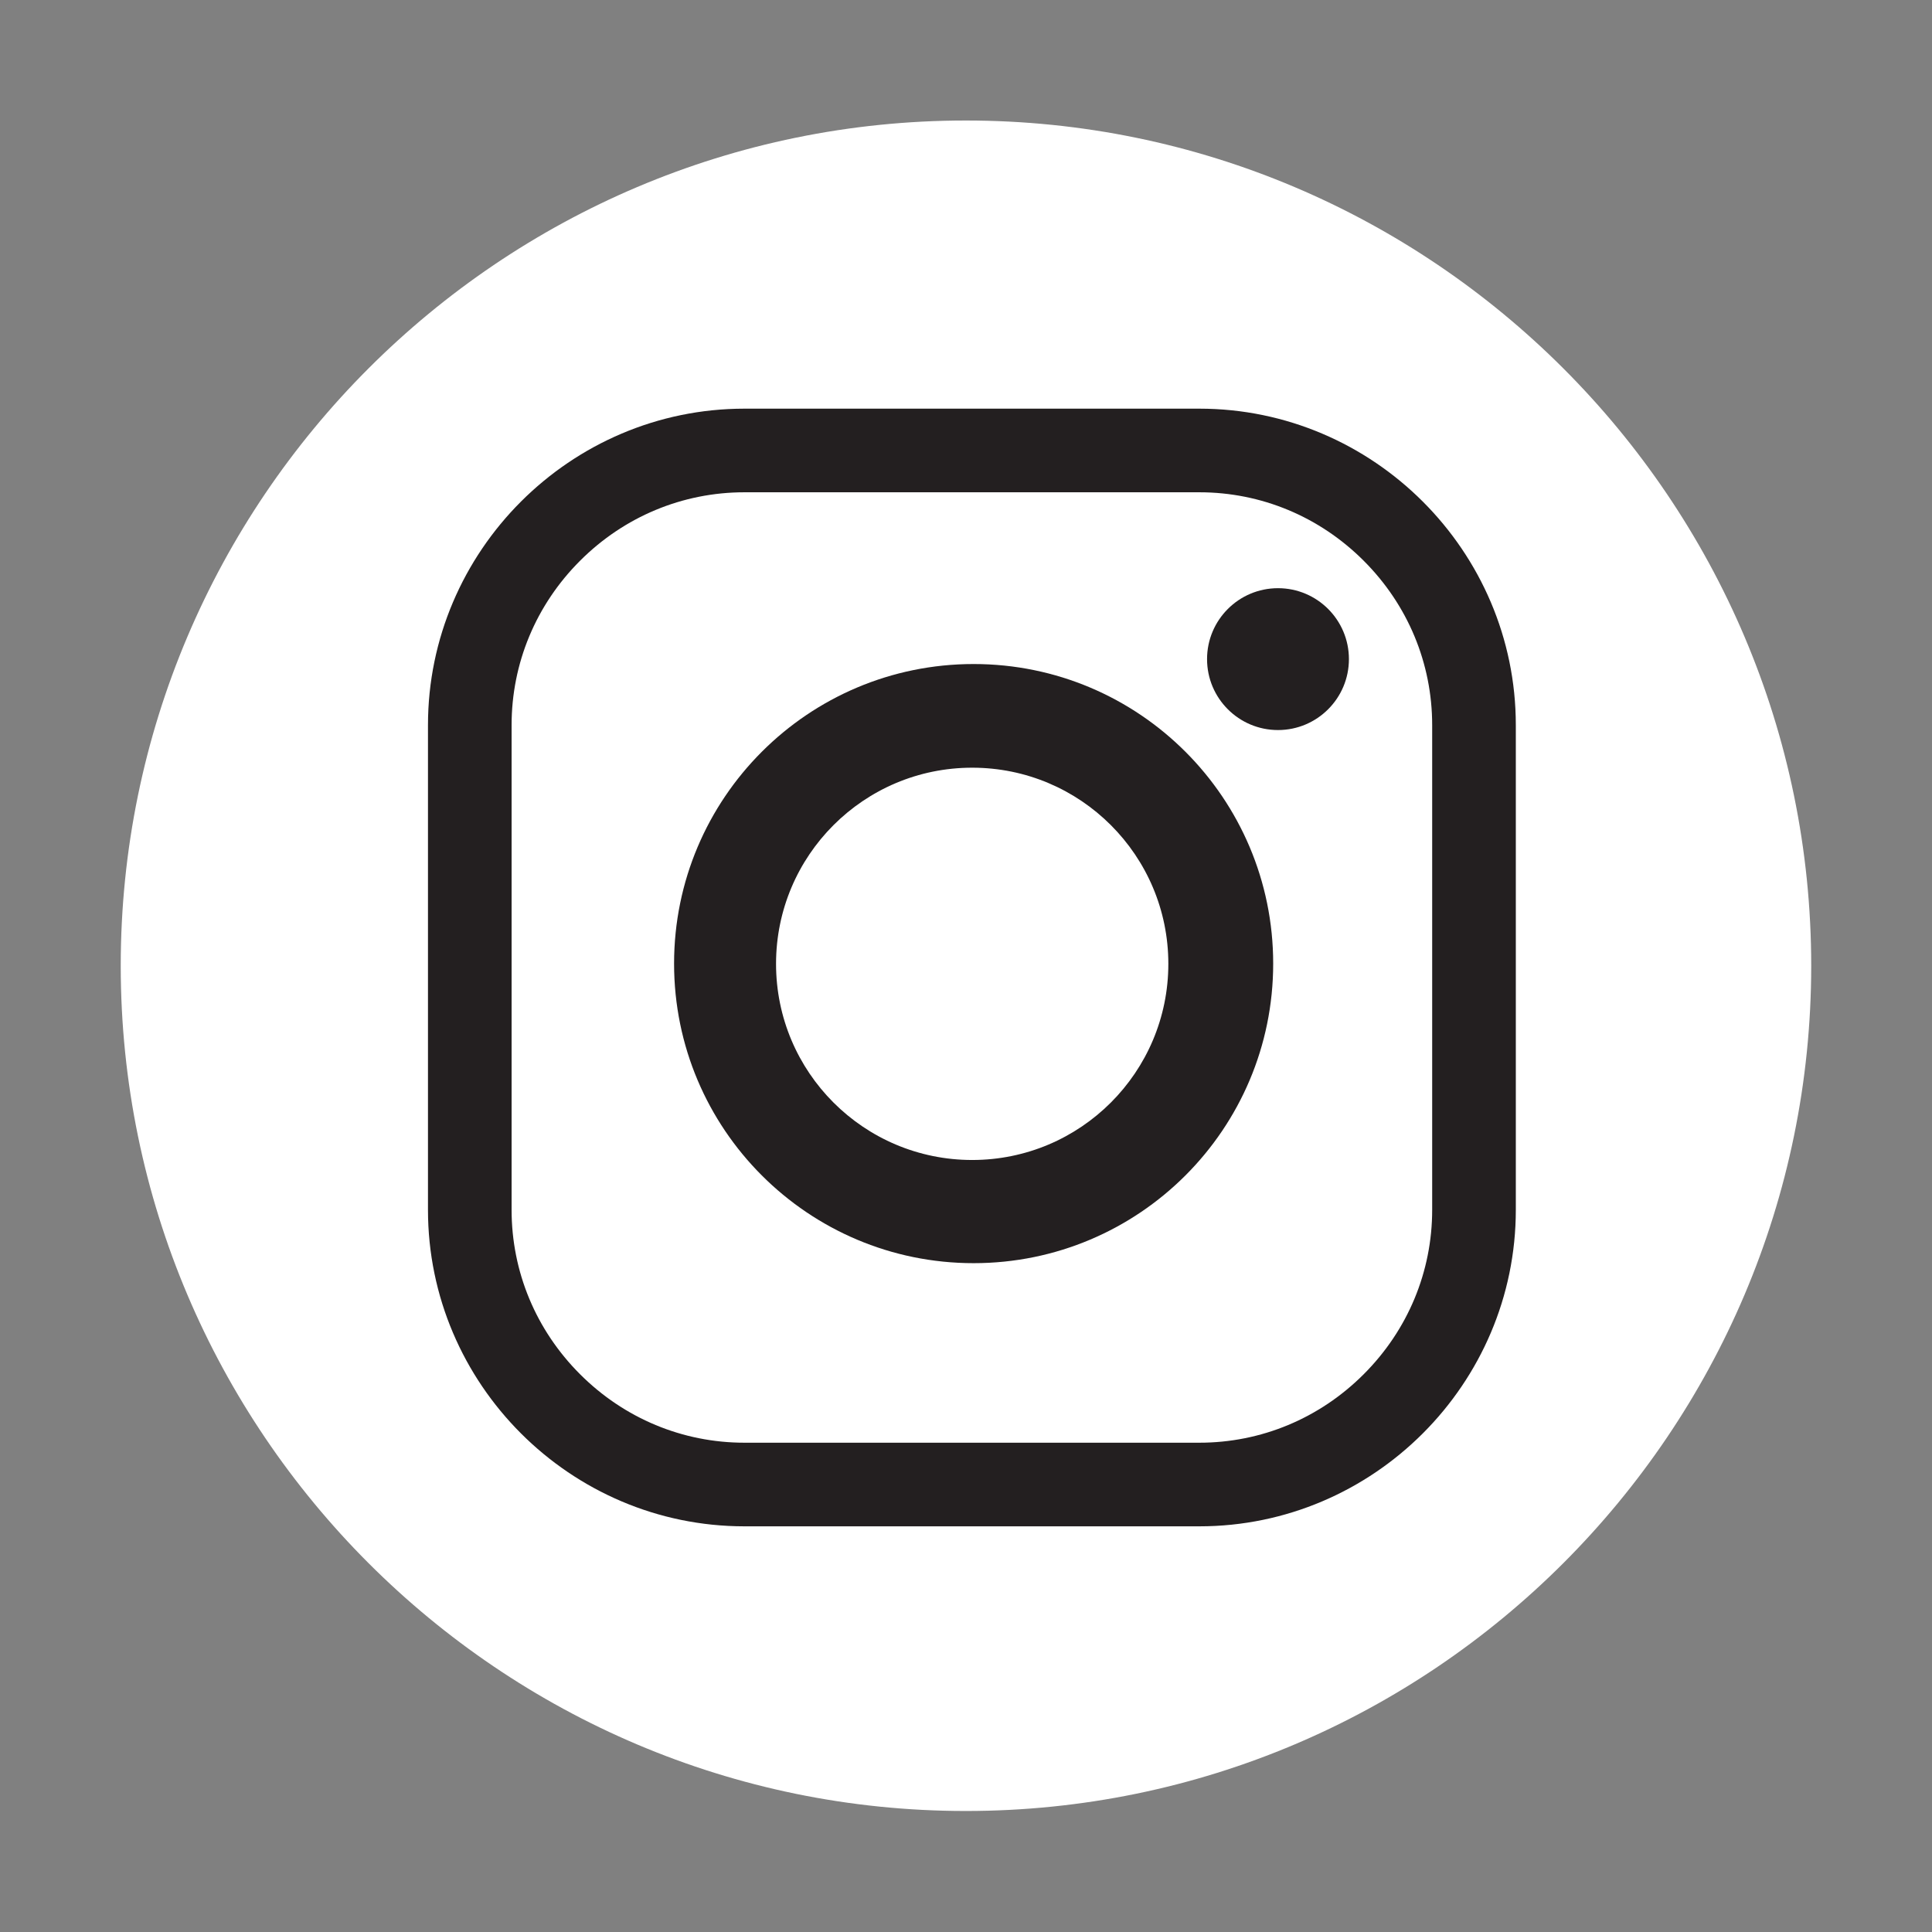
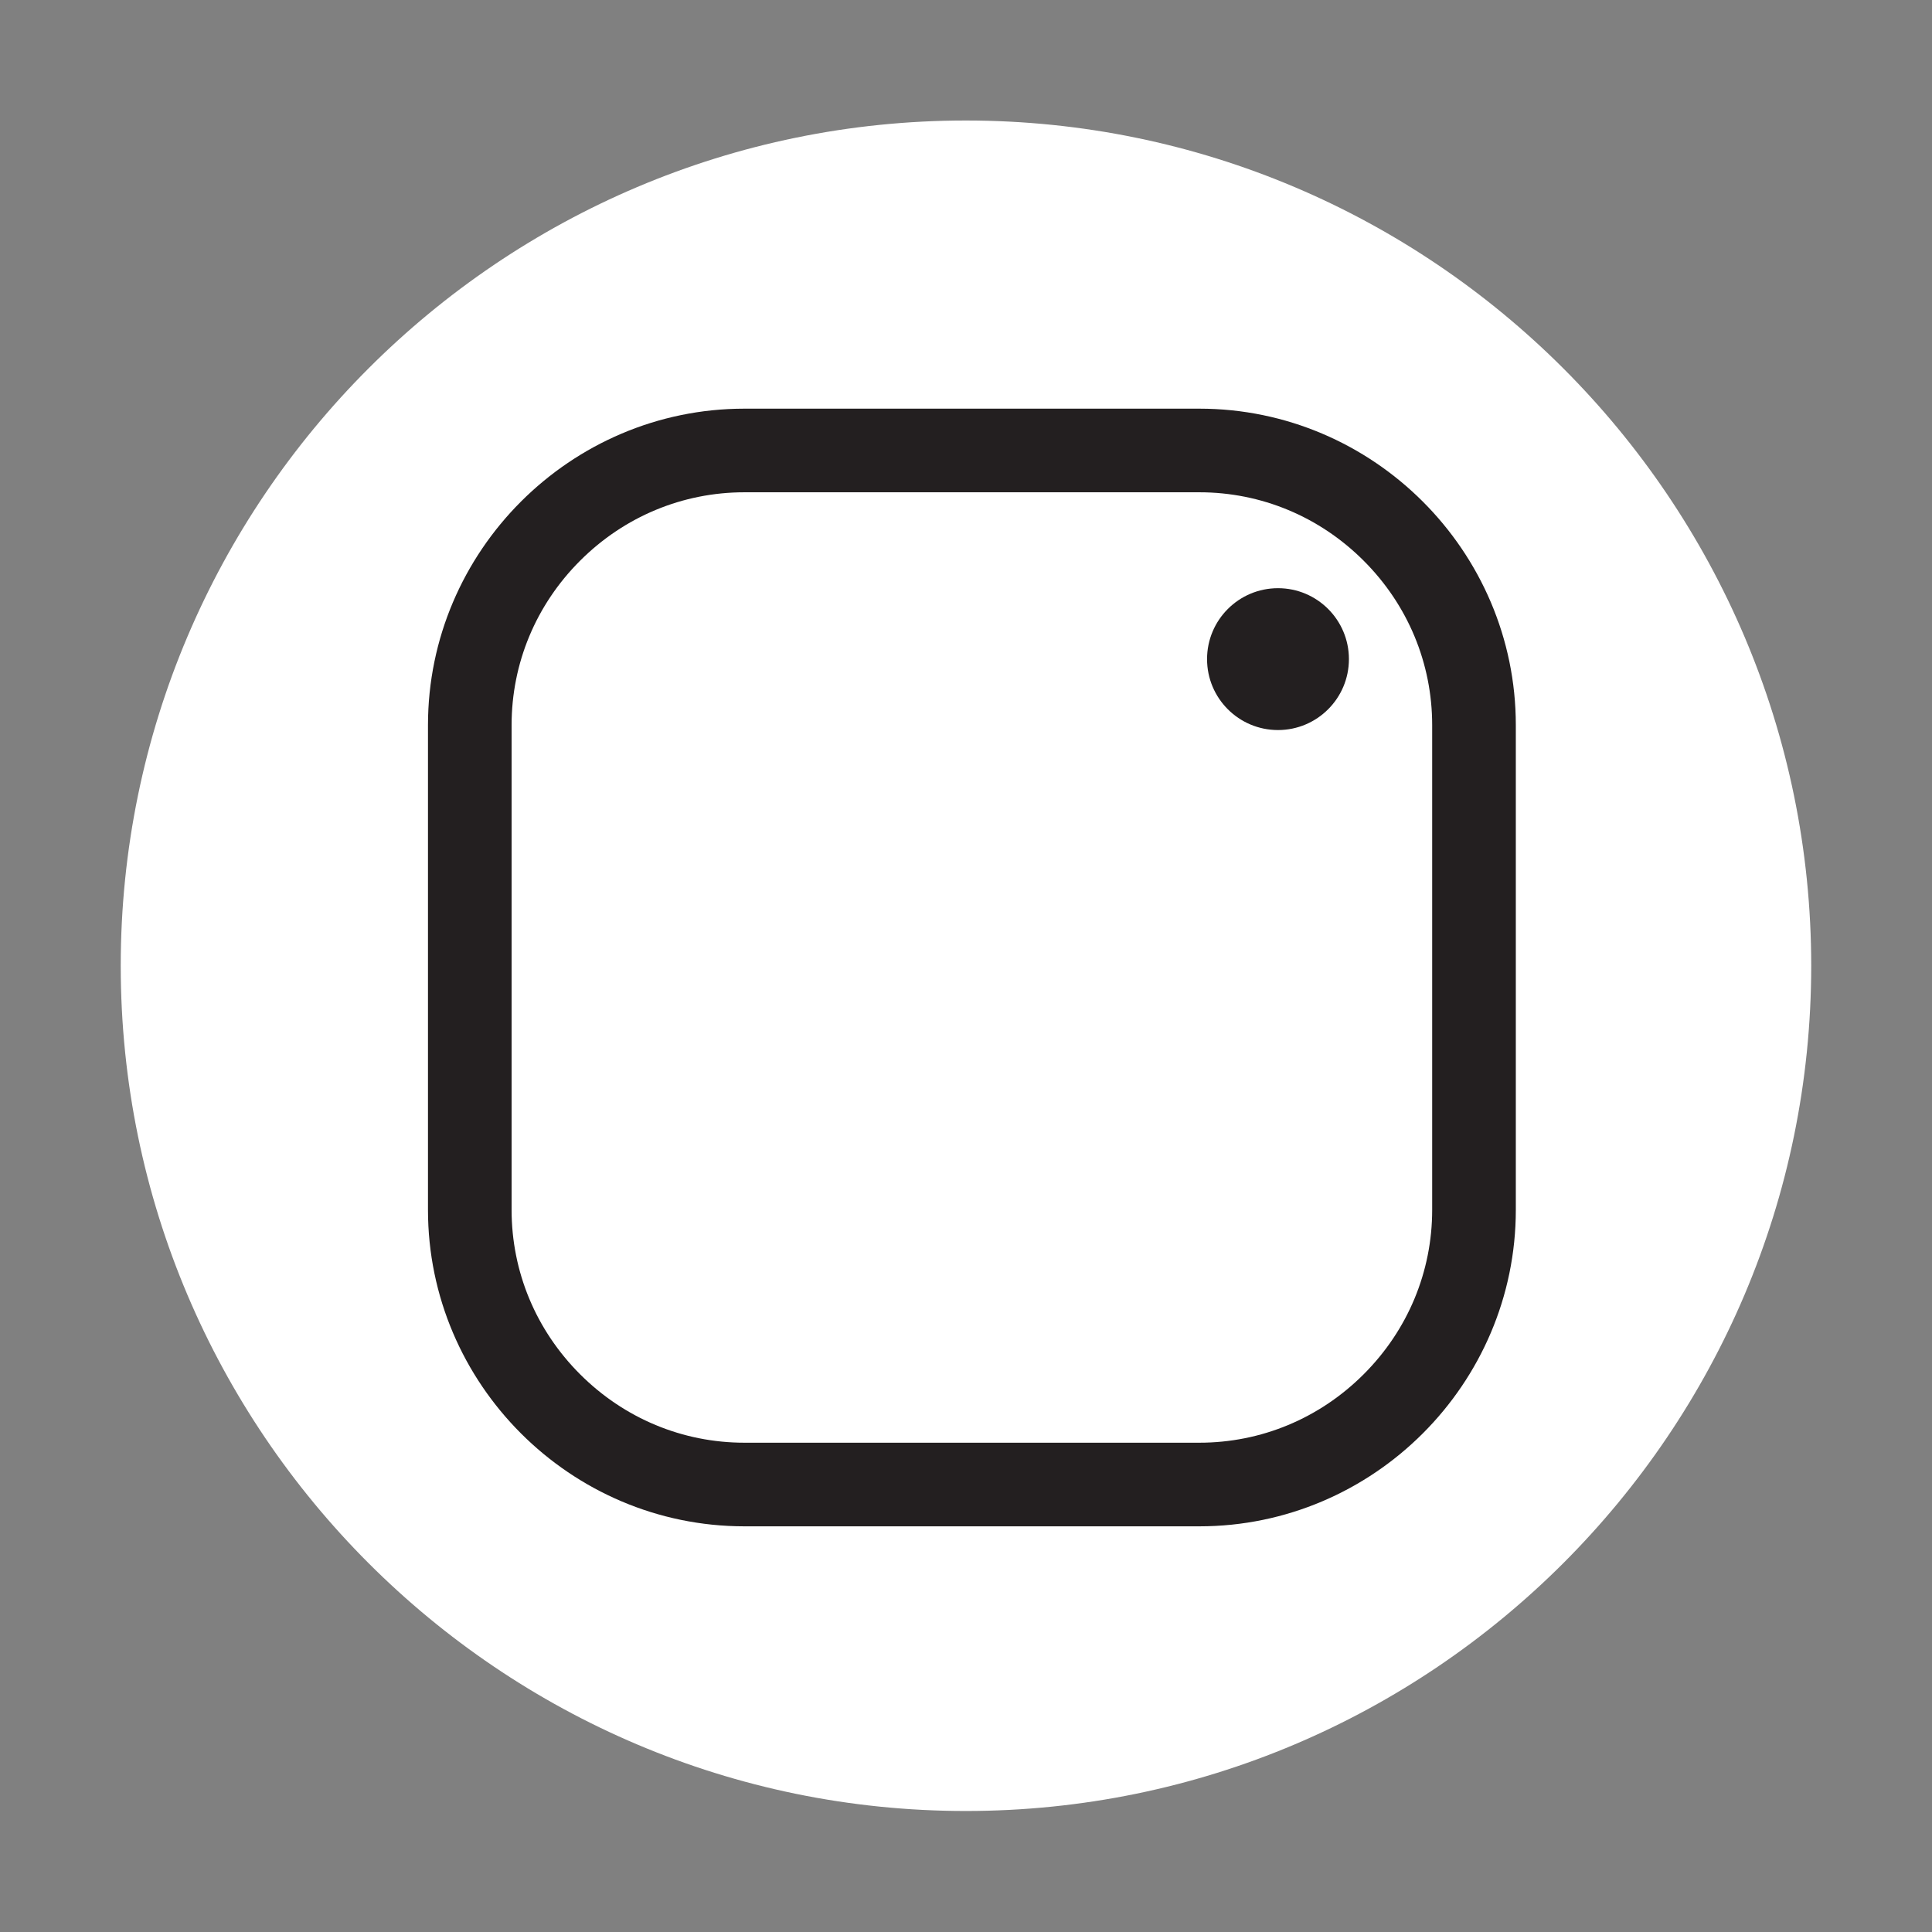
<svg xmlns="http://www.w3.org/2000/svg" xmlns:ns1="http://www.serif.com/" width="100%" height="100%" viewBox="0 0 800 800" version="1.1" xml:space="preserve" style="fill-rule:evenodd;clip-rule:evenodd;stroke-linejoin:round;stroke-miterlimit:2;">
  <rect x="0" y="0" width="800" height="800" fill="#808080" stroke="none" />
  <rect id="Tavola-da-disegno1" ns1:id="Tavola da disegno1" x="0" y="0" width="800" height="800" style="fill:none;" />
  <g id="Tavola-da-disegno11" ns1:id="Tavola da disegno1">
    <g id="Instagram" transform="matrix(15.434,0,0,15.434,-1368.13,-11573.8)">
      <g transform="matrix(1,0,0,1,120.199,775.003)">
        <path d="M-5.643,-21.88C-18.144,-21.88 -28.316,-11.705 -28.316,0.796C-28.316,13.302 -18.144,23.474 -5.643,23.474C6.863,23.474 17.038,13.302 17.038,0.796C17.038,-11.705 6.863,-21.88 -5.643,-21.88" style="fill:white;fill-rule:nonzero;" />
      </g>
      <g transform="matrix(1.14,0,0,1.14,-448.657,561.07)">
        <g transform="matrix(0.634,0,0,0.634,499.542,175.249)">
          <path d="M0,41.488L-16.886,41.488C-23.347,41.488 -28.633,36.202 -28.633,29.74L-28.633,11.747C-28.633,5.286 -23.347,0 -16.886,0L0,0C6.461,0 11.748,5.286 11.748,11.747L11.748,29.74C11.748,36.202 6.461,41.488 0,41.488M0,38.384C2.296,38.384 4.463,37.481 6.102,35.842C7.741,34.203 8.643,32.036 8.643,29.74L8.643,11.747C8.643,9.452 7.741,7.285 6.102,5.646C4.463,4.007 2.296,3.104 0,3.104L-16.886,3.104C-19.182,3.104 -21.349,4.007 -22.988,5.646C-24.627,7.285 -25.529,9.452 -25.529,11.747L-25.529,29.74C-25.529,32.036 -24.627,34.203 -22.988,35.842C-21.349,37.481 -19.182,38.384 -16.886,38.384L0,38.384Z" style="fill:rgb(35,31,32);fill-rule:nonzero;" />
        </g>
        <g transform="matrix(0.634,0,0,0.634,501.28,188.309)">
-           <path d="M0,0C0,6.141 -4.978,11.12 -11.12,11.12C-17.261,11.12 -22.239,6.141 -22.239,0C-22.239,-6.141 -17.261,-11.12 -11.12,-11.12C-4.978,-11.12 0,-6.141 0,0M-11.173,-7.272C-15.195,-7.272 -18.454,-4.013 -18.454,0.009C-18.454,4.03 -15.195,7.29 -11.173,7.29C-7.152,7.29 -3.892,4.03 -3.892,0.009C-3.892,-4.013 -7.152,-7.272 -11.173,-7.272" style="fill:rgb(35,31,32);fill-rule:nonzero;" />
-         </g>
+           </g>
        <g transform="matrix(0,-0.634,-0.634,0,501.393,179.474)">
          <path d="M-2.633,-2.633C-4.087,-2.633 -5.266,-1.454 -5.266,0C-5.266,1.454 -4.087,2.633 -2.633,2.633C-1.179,2.633 0,1.454 0,0C0,-1.454 -1.179,-2.633 -2.633,-2.633" style="fill:rgb(35,31,32);fill-rule:nonzero;" />
        </g>
      </g>
    </g>
  </g>
</svg>